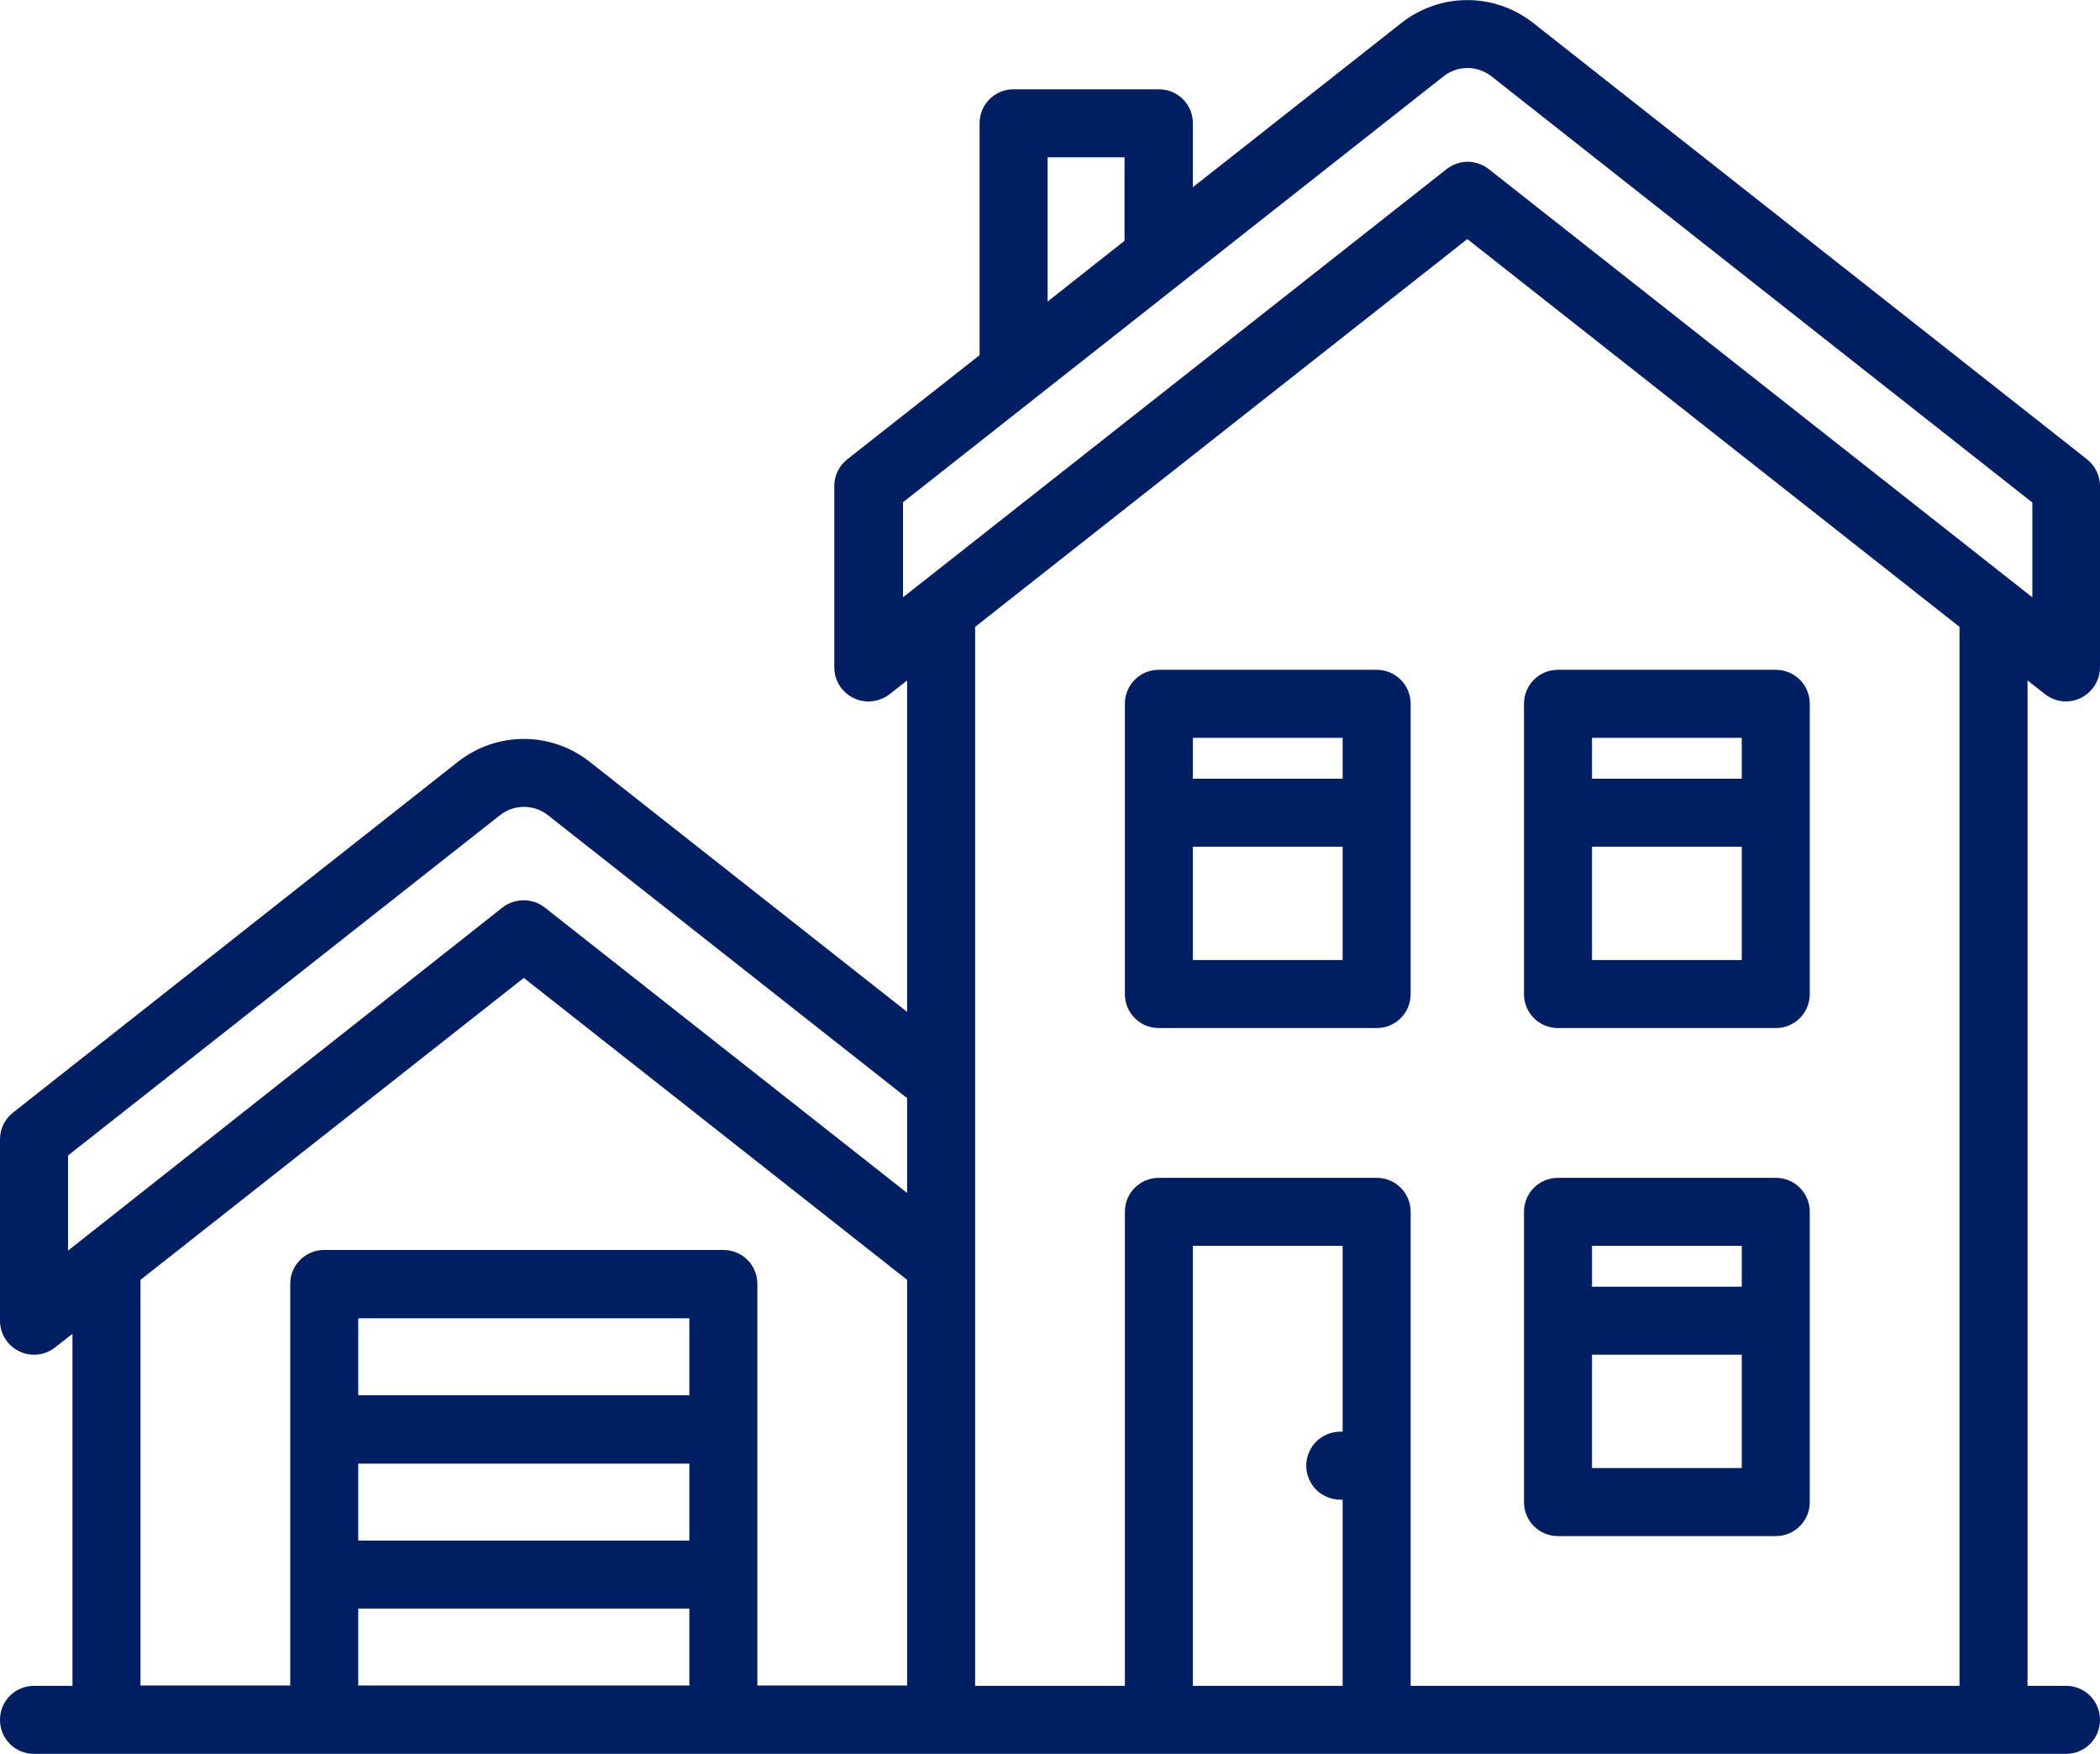
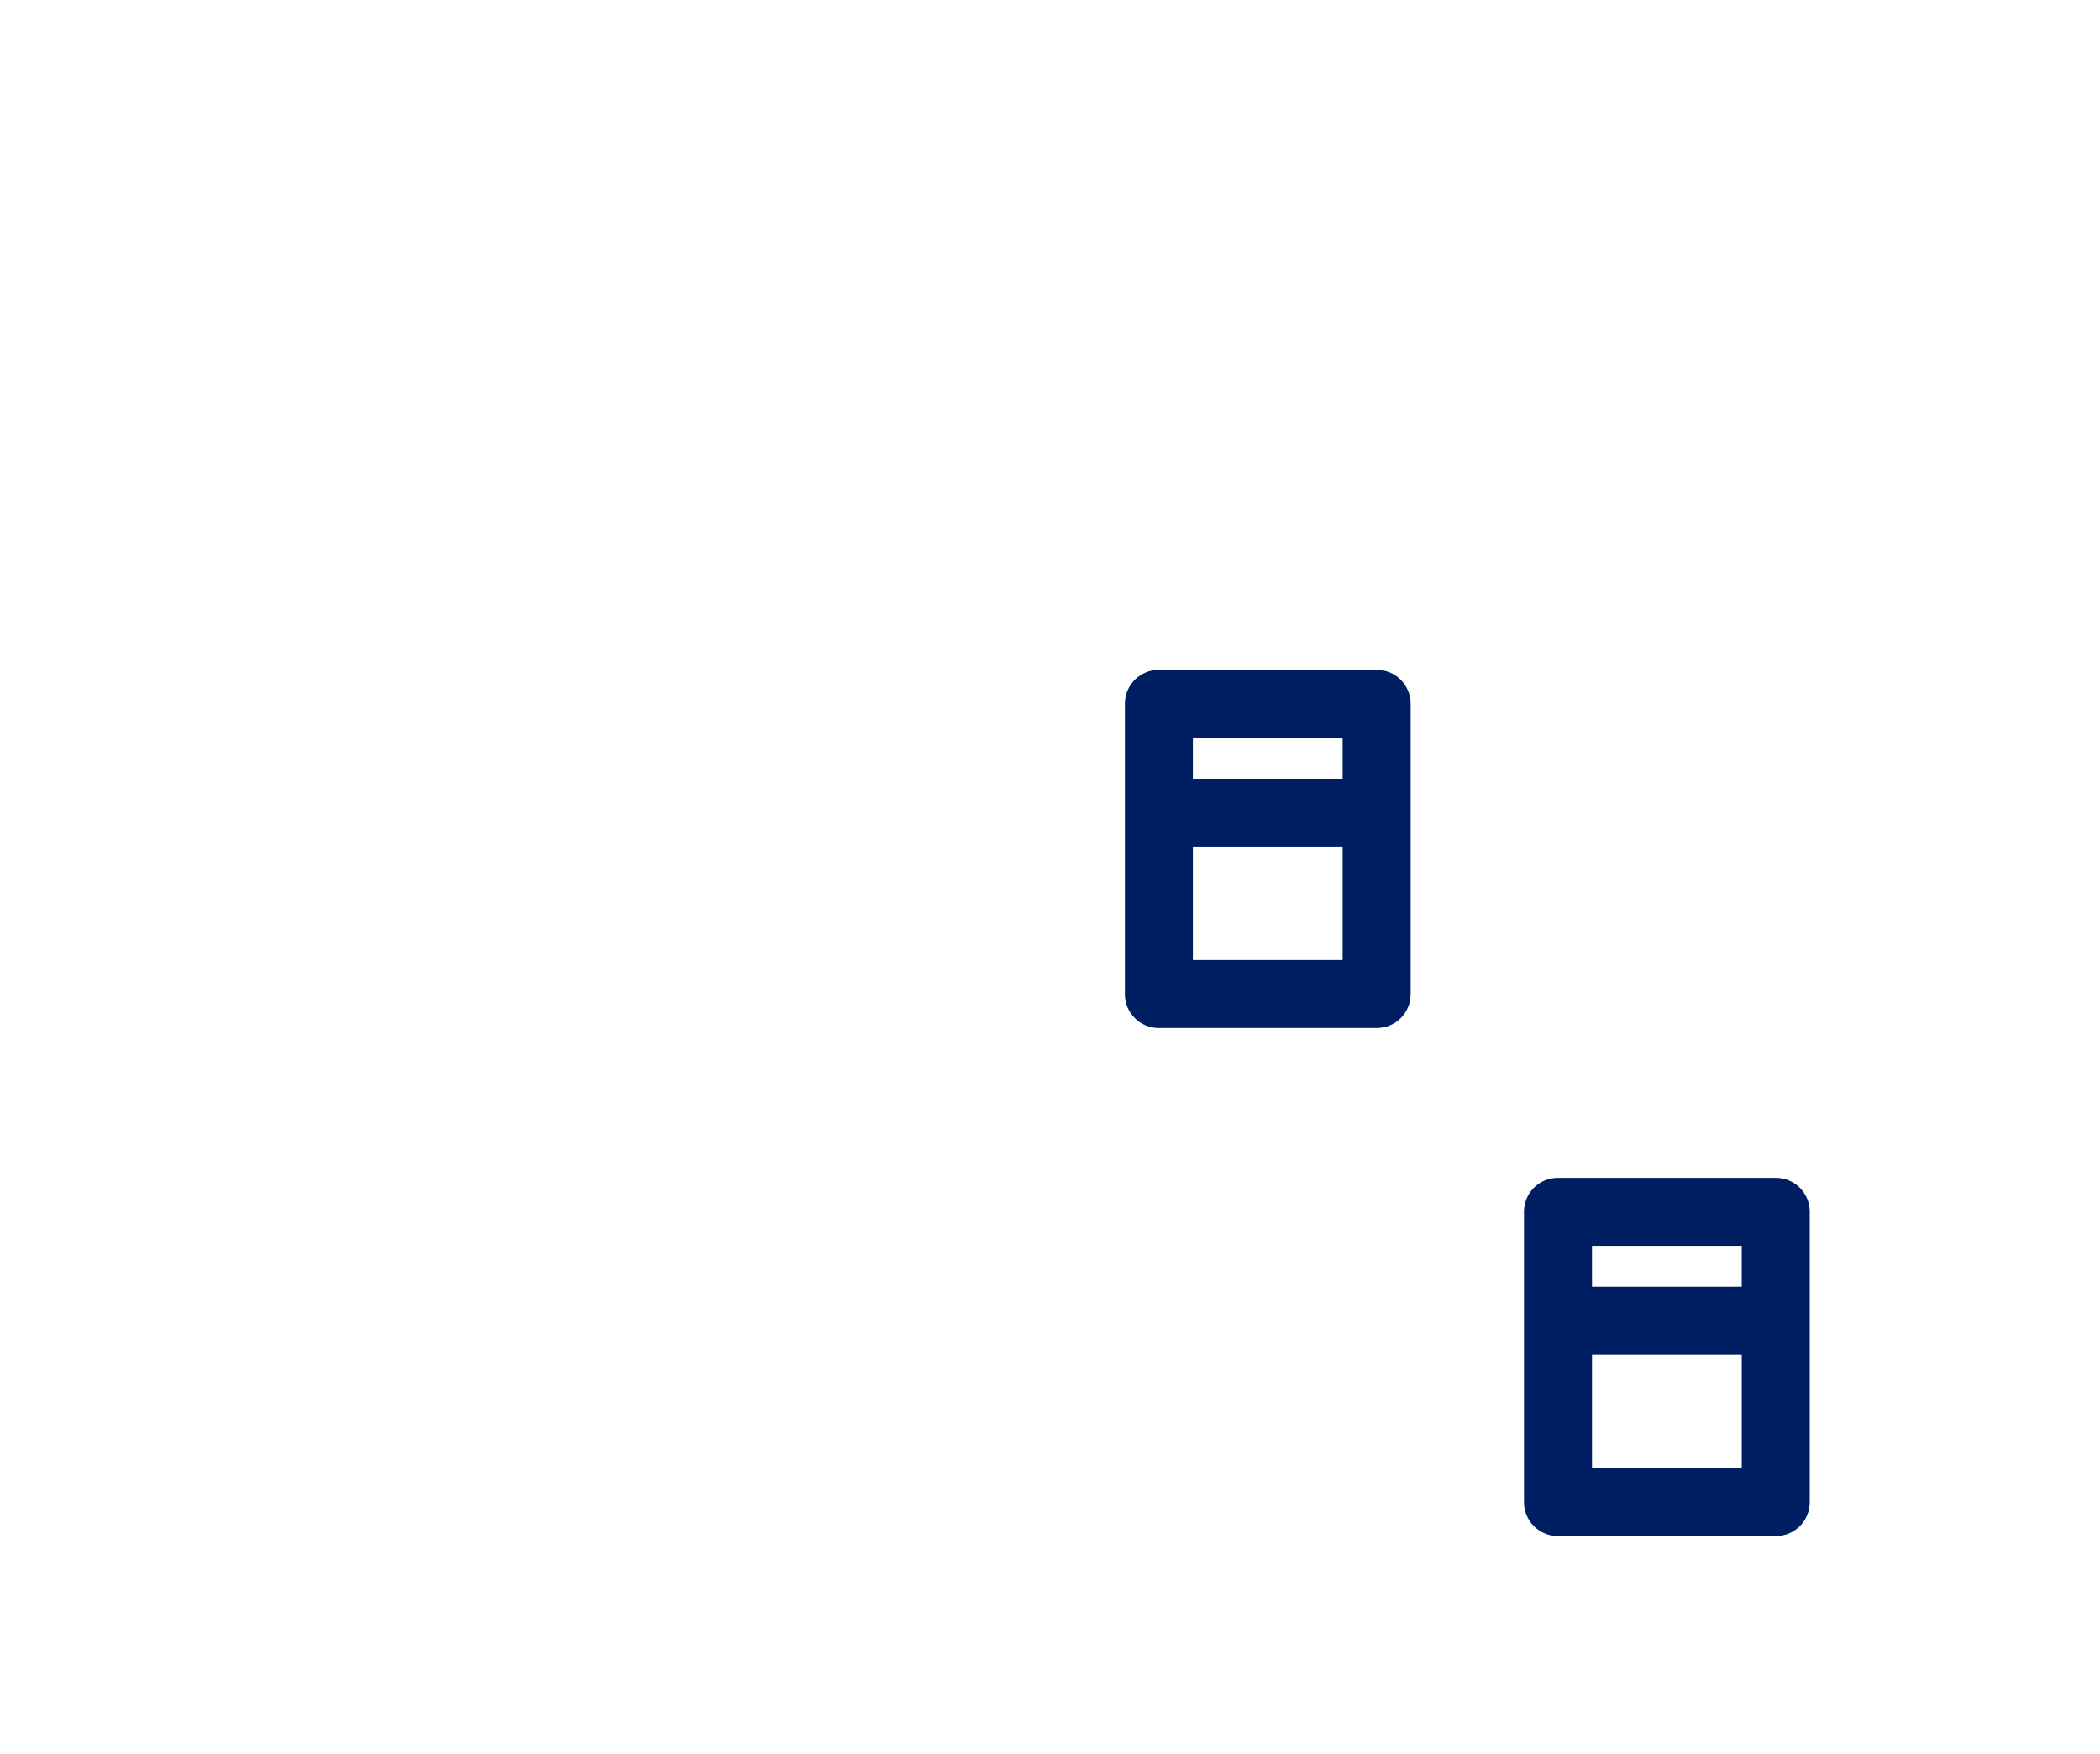
<svg xmlns="http://www.w3.org/2000/svg" id="Layer_2" viewBox="0 0 61.14 51.06">
  <defs>
    <style>.cls-1{fill:#001e62;}</style>
  </defs>
  <g id="Layer_1-2">
-     <path class="cls-1" d="M59.54,20.21c.18.14.39.21.61.21.15,0,.29-.03.43-.1.34-.17.56-.51.56-.89v-5.28c0-.3-.14-.59-.38-.78L44.64.67c-1.13-.89-2.71-.89-3.84,0l-6.07,4.78v-1.86c0-.55-.44-.99-.99-.99h-4.23c-.55,0-.99.44-.99.99v6.75l-3.85,3.03c-.24.19-.38.47-.38.78v5.28c0,.38.22.73.56.89.34.17.75.12,1.05-.11l.51-.4v9.65l-9.24-7.28c-1.13-.89-2.71-.89-3.84,0L.38,32.39c-.24.19-.38.47-.38.78v5.28c0,.38.22.73.56.89.14.07.29.1.43.1.22,0,.43-.07.61-.21l.51-.4v10.25H.99C.44,49.08,0,49.52,0,50.07s.44.99.99.99h59.16c.55,0,.99-.44.99-.99s-.44-.99-.99-.99h-1.12v-29.27l.51.4h0ZM30.5,4.58h2.24v2.43l-2.24,1.77v-4.2ZM26.28,14.63l15.75-12.41c.41-.32.98-.32,1.39,0l15.75,12.41v2.76l-15.83-12.47c-.18-.14-.4-.21-.61-.21s-.43.07-.61.21l-15.83,12.47v-2.76ZM1.98,33.64l12.58-9.91c.41-.32.98-.32,1.39,0l10.46,8.24v2.76l-10.55-8.31c-.36-.28-.87-.28-1.23,0L1.98,36.41v-2.76h0ZM4.09,37.26l11.16-8.79,11.16,8.79v11.81h-4.36v-11.69c0-.55-.44-.99-.99-.99h-11.62c-.55,0-.99.44-.99.99v11.69h-4.36v-11.81h0ZM10.43,42.61h9.64v2.24h-9.64v-2.24ZM20.07,40.62h-9.64v-2.24h9.64v2.24ZM10.43,46.83h9.64v2.24h-9.64v-2.24ZM39.09,41.68s-.04,0-.07,0c-.26,0-.52.11-.7.29-.18.18-.29.44-.29.7s.11.52.29.7c.18.18.44.29.7.29.02,0,.04,0,.07,0v5.42h-4.36v-12.81h4.36v5.42ZM57.05,49.08h-15.98v-13.8c0-.55-.44-.99-.99-.99h-6.34c-.55,0-.99.44-.99.99v13.8h-4.36v-30.83l14.33-11.29,14.33,11.29v30.83Z" />
    <path class="cls-1" d="M45.36,44.72h6.34c.55,0,.99-.44.99-.99v-8.45c0-.55-.44-.99-.99-.99h-6.34c-.55,0-.99.44-.99.99v8.45c0,.55.44.99.99.99ZM46.35,42.74v-3.3h4.36v3.3h-4.36ZM50.71,36.27v1.19h-4.36v-1.19h4.36Z" />
-     <path class="cls-1" d="M45.36,29.93h6.34c.55,0,.99-.44.99-.99v-8.45c0-.55-.44-.99-.99-.99h-6.34c-.55,0-.99.44-.99.99v8.45c0,.55.44.99.99.99ZM46.35,27.95v-3.3h4.36v3.3h-4.36ZM50.71,21.48v1.19h-4.36v-1.19h4.36Z" />
    <path class="cls-1" d="M40.08,19.5h-6.34c-.55,0-.99.44-.99.99v8.45c0,.55.44.99.99.99h6.34c.55,0,.99-.44.99-.99v-8.45c0-.55-.44-.99-.99-.99h0ZM39.09,21.48v1.19h-4.36v-1.19h4.36ZM34.73,27.95v-3.3h4.36v3.3h-4.36Z" />
  </g>
</svg>